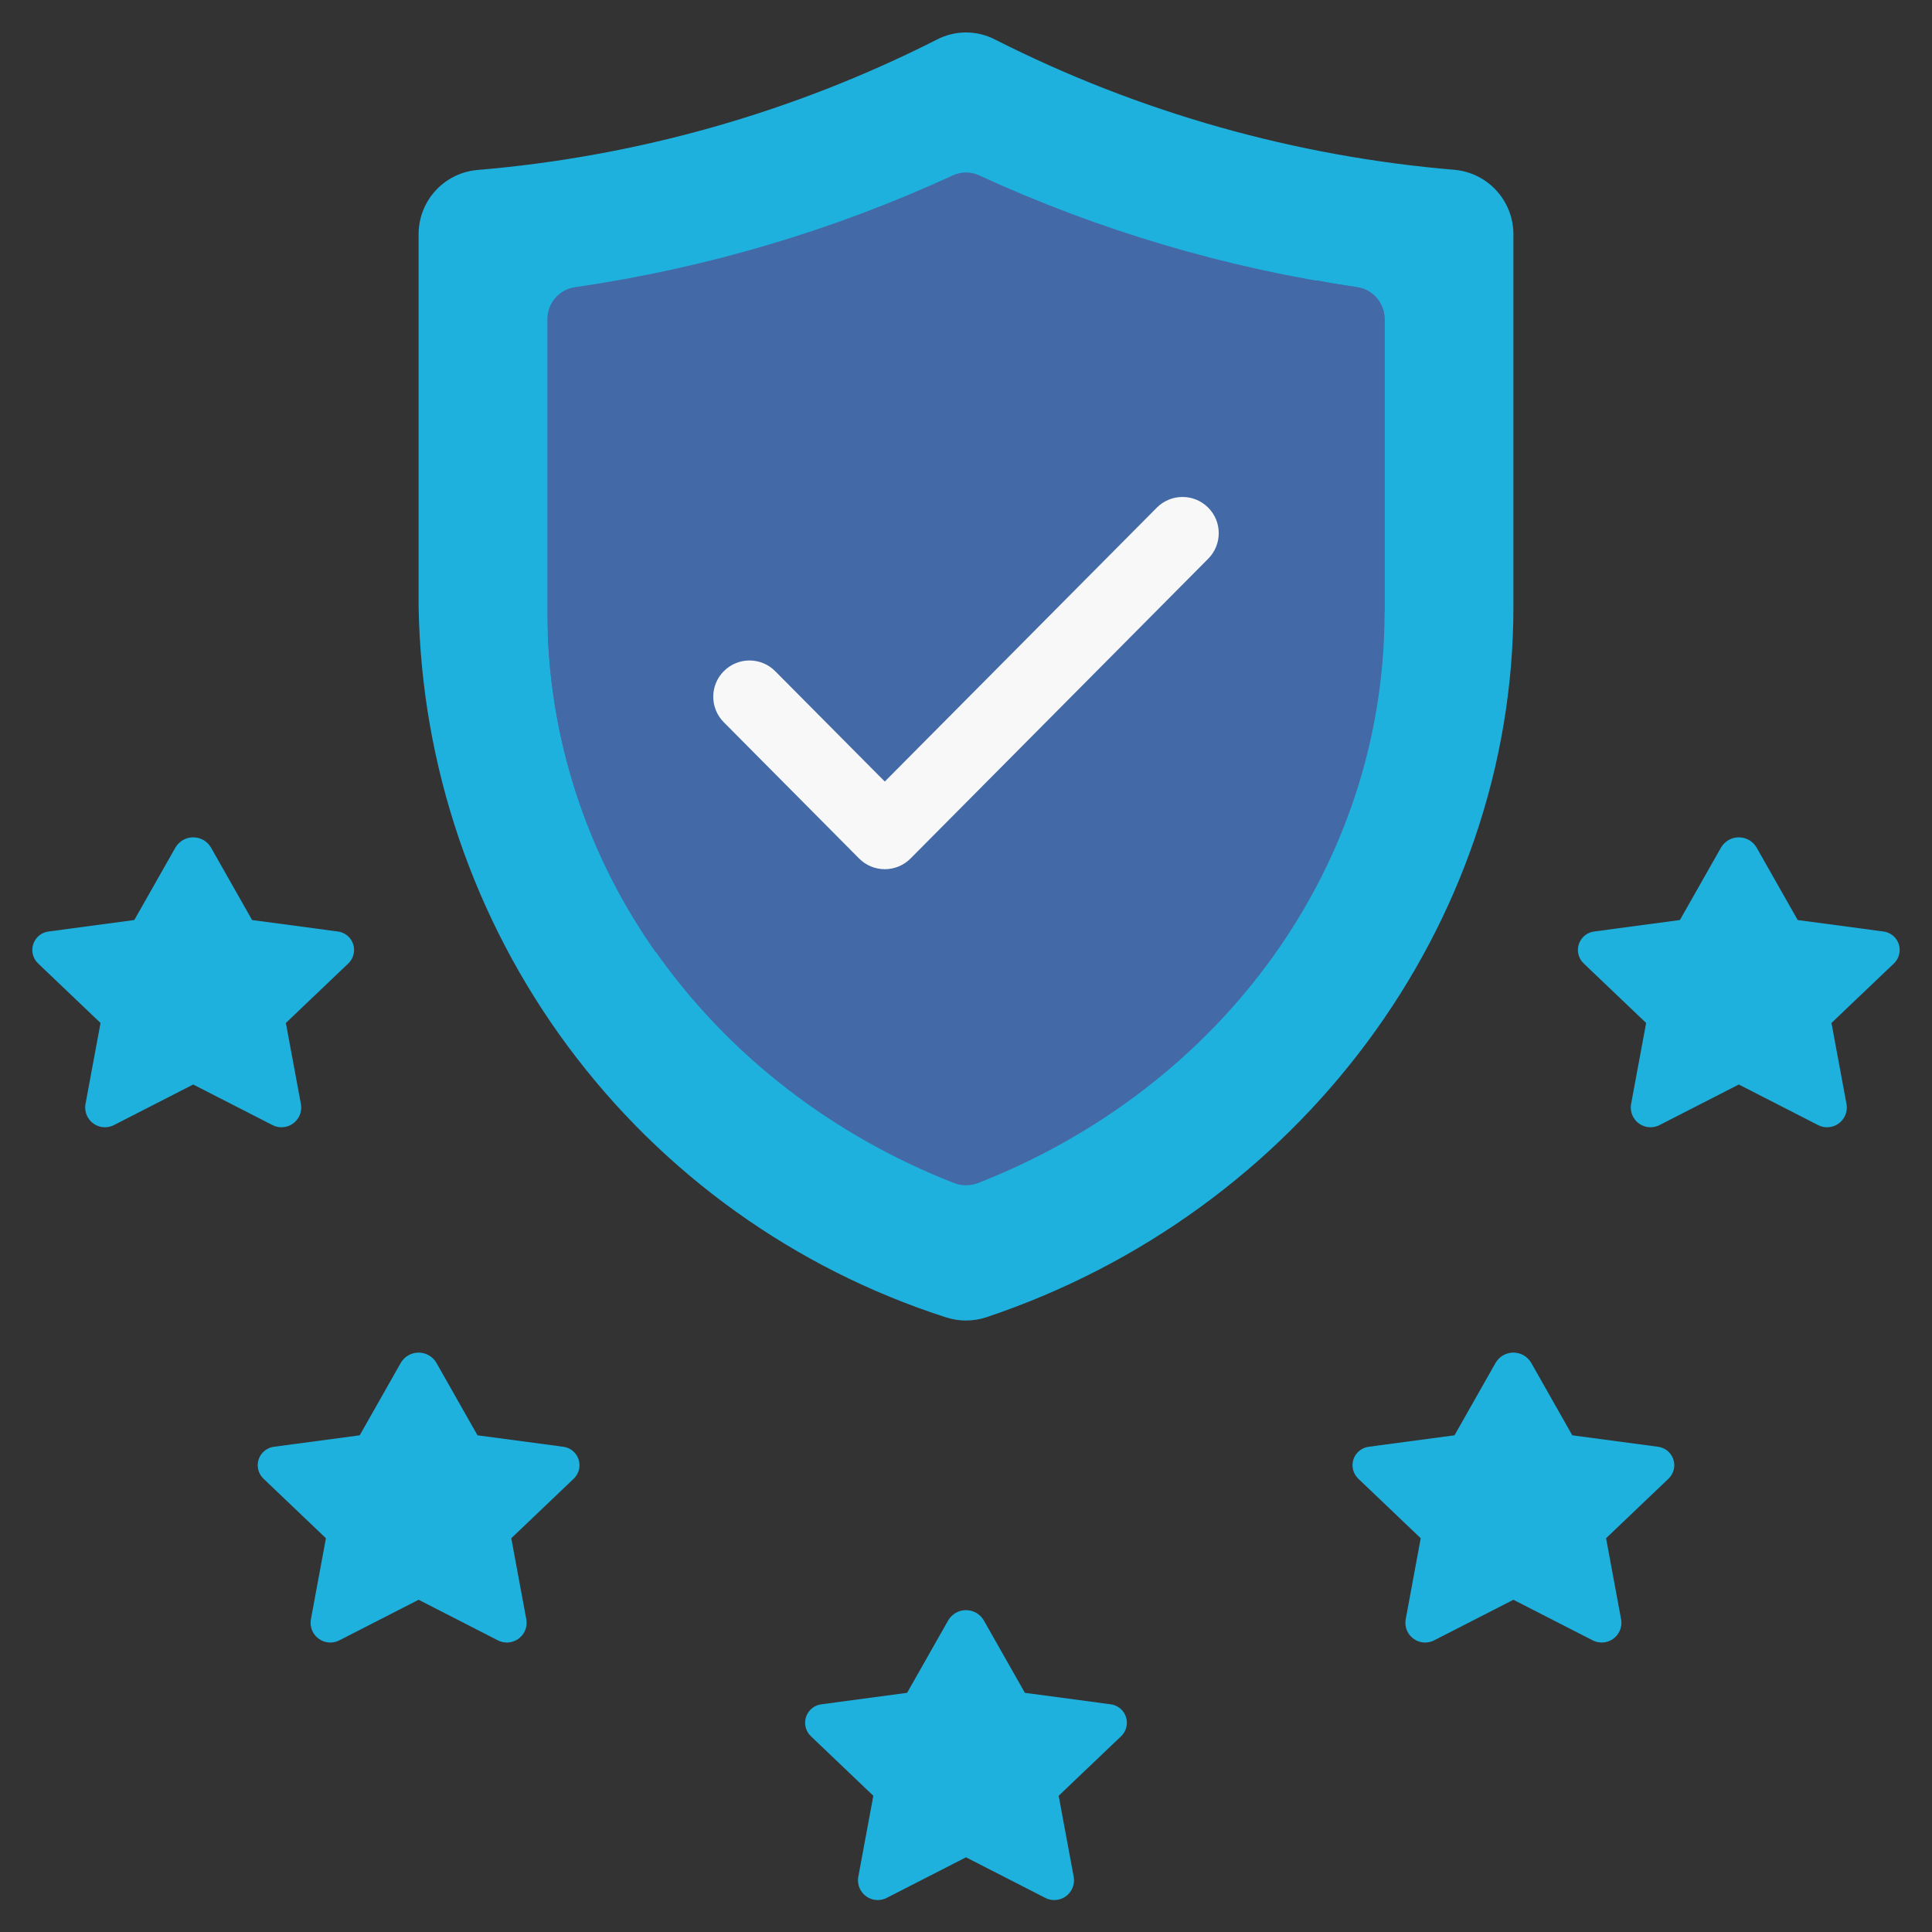
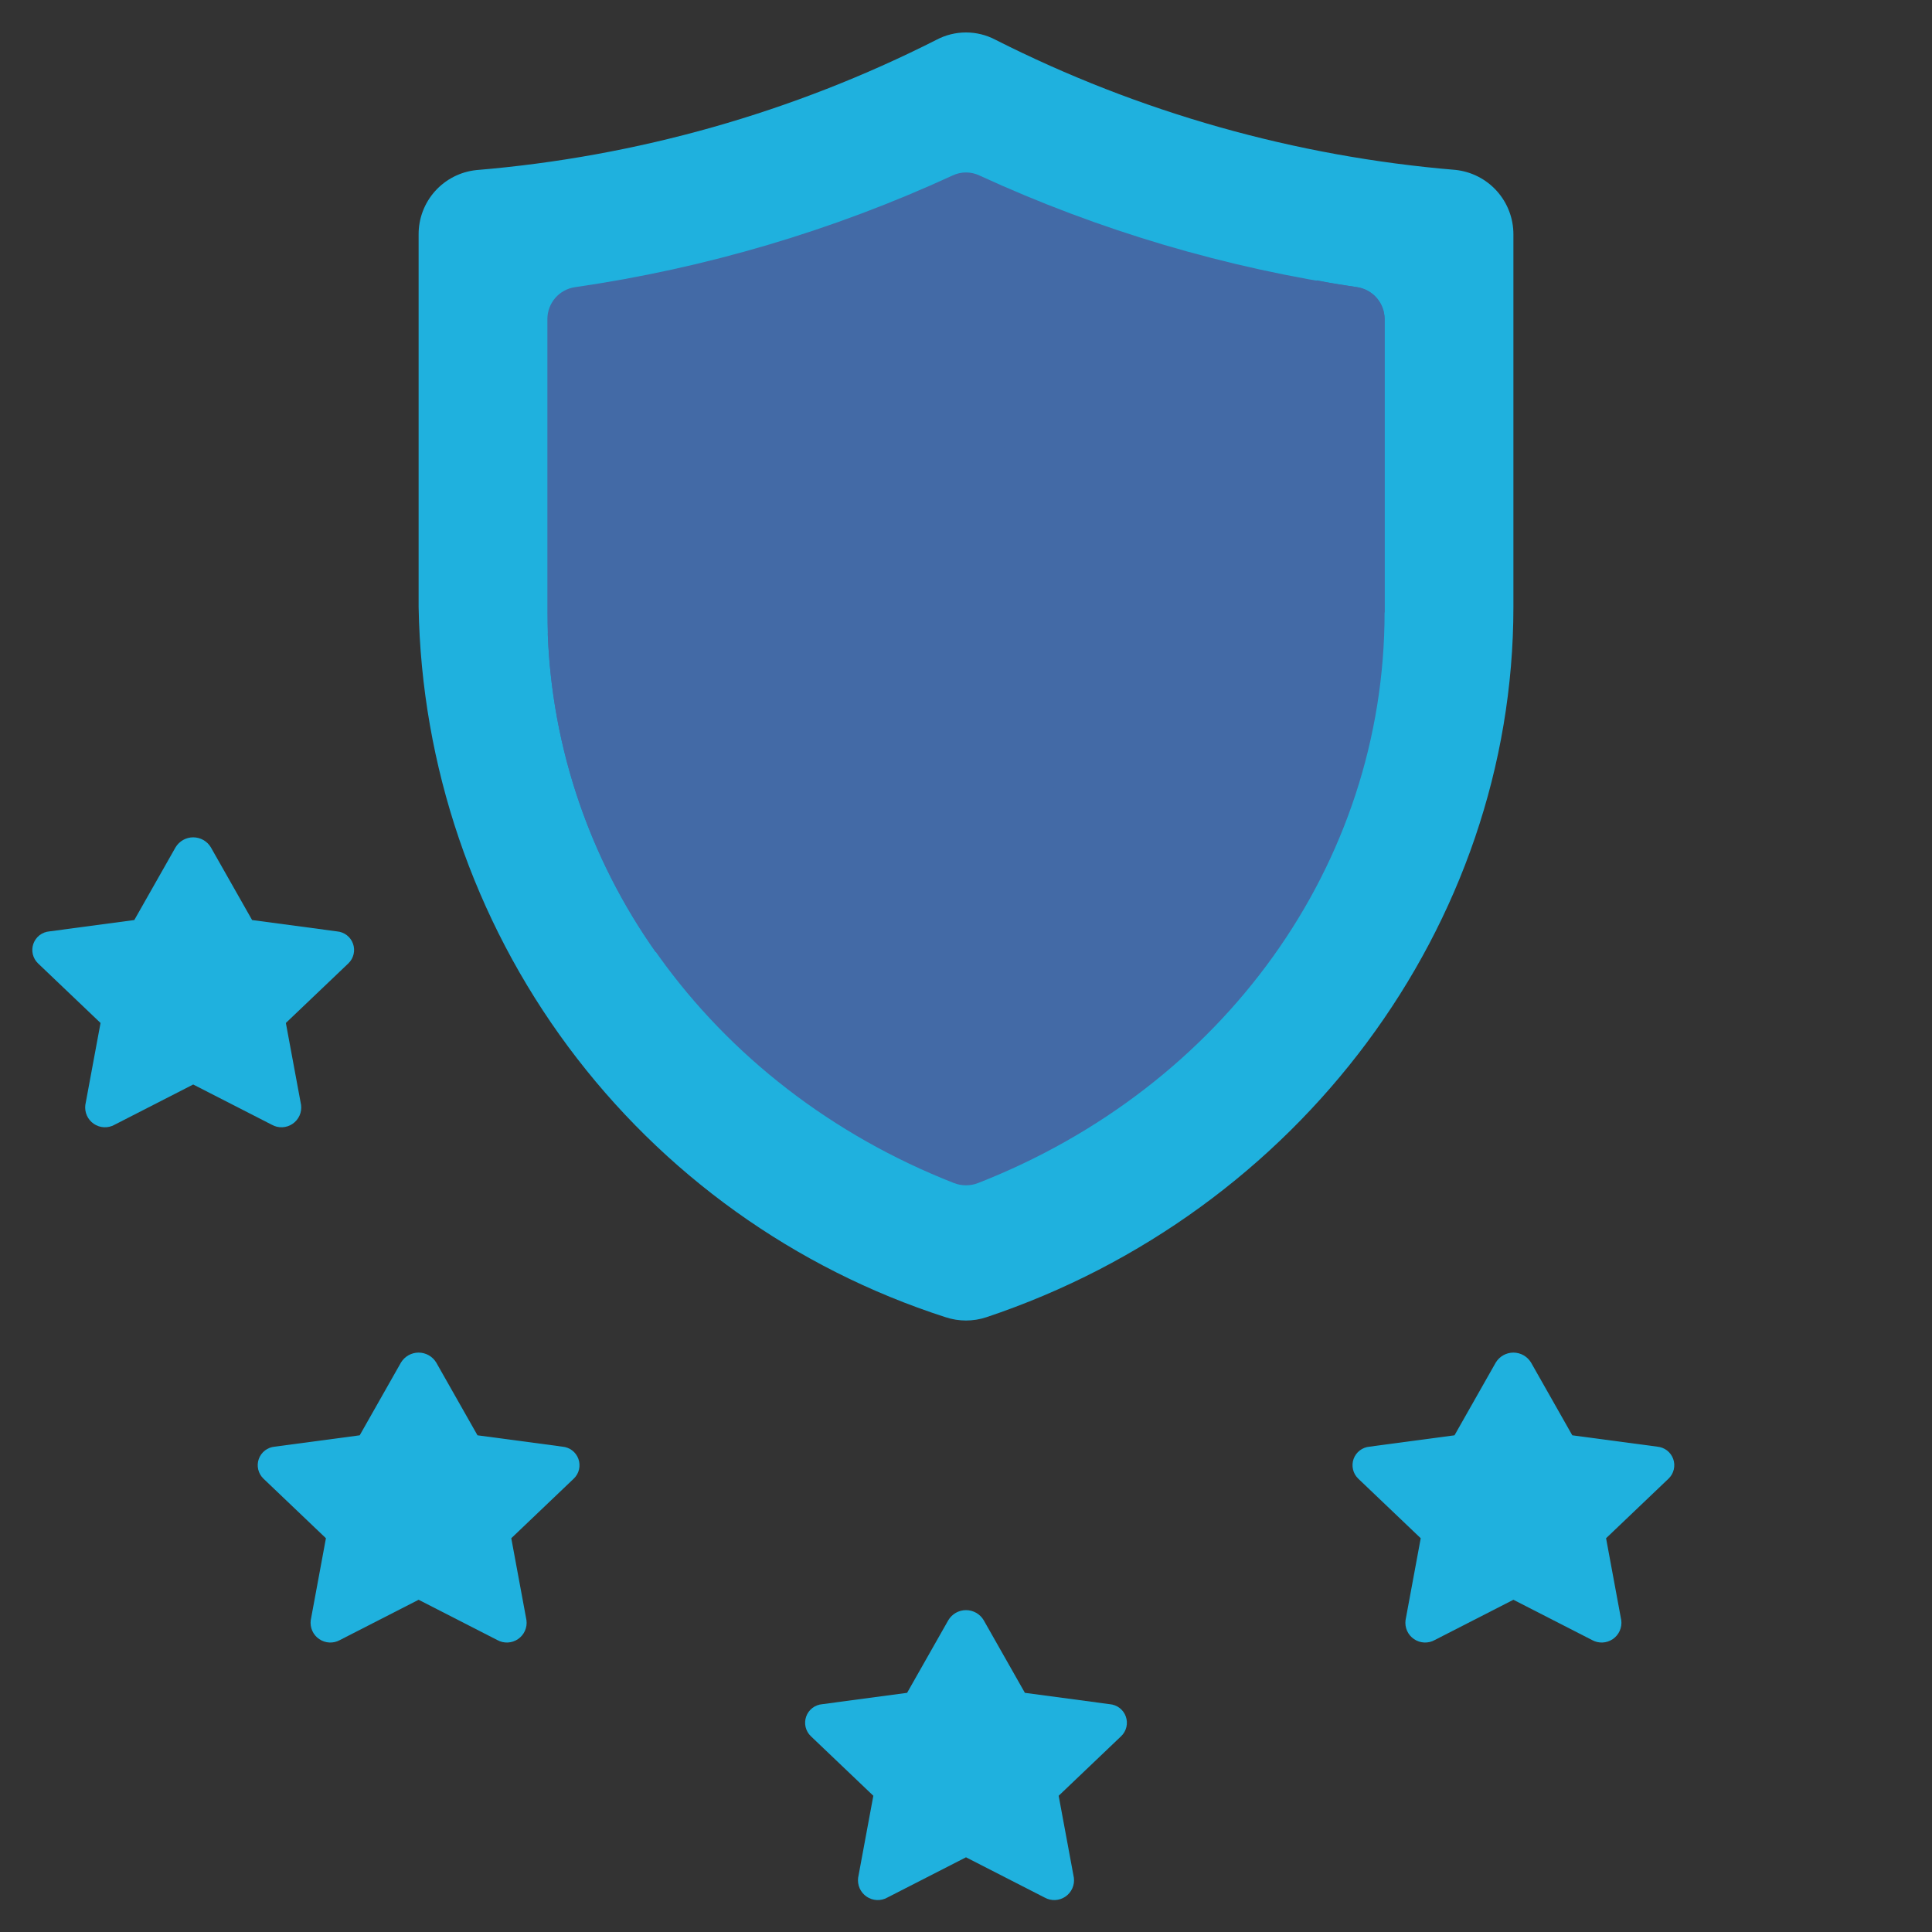
<svg xmlns="http://www.w3.org/2000/svg" width="80" height="80" viewBox="0 0 80 80" fill="none">
  <rect x="0" y="0" width="80" height="80" fill="#333333" stroke="none" />
  <path d="M36.163 74.359L33.573 71.89C33.467 71.787 33.392 71.656 33.358 71.511C33.324 71.367 33.333 71.216 33.383 71.076C33.432 70.937 33.522 70.815 33.639 70.724C33.757 70.634 33.898 70.58 34.045 70.567L37.561 70.097L39.271 67.083C39.347 66.958 39.454 66.854 39.581 66.782C39.709 66.71 39.853 66.672 40 66.672C40.147 66.672 40.291 66.71 40.419 66.782C40.547 66.854 40.654 66.958 40.729 67.083L42.439 70.097L45.955 70.567C46.102 70.58 46.244 70.634 46.361 70.724C46.479 70.815 46.568 70.937 46.617 71.076C46.667 71.216 46.676 71.367 46.642 71.511C46.608 71.656 46.533 71.787 46.427 71.89L43.837 74.359L44.467 77.754C44.486 77.904 44.464 78.057 44.401 78.195C44.339 78.333 44.24 78.451 44.115 78.536C43.99 78.621 43.844 78.67 43.693 78.677C43.541 78.684 43.391 78.649 43.259 78.575L40 76.907L36.741 78.575C36.609 78.649 36.459 78.684 36.308 78.677C36.157 78.67 36.01 78.621 35.885 78.536C35.76 78.451 35.661 78.333 35.599 78.195C35.537 78.057 35.514 77.904 35.533 77.754L36.163 74.359Z" fill="#1FB1DE" />
  <path d="M13.496 63.695L10.907 61.226C10.8 61.123 10.726 60.992 10.692 60.847C10.658 60.703 10.666 60.552 10.716 60.412C10.766 60.273 10.855 60.151 10.973 60.06C11.09 59.97 11.231 59.916 11.379 59.903L14.895 59.433L16.604 56.419C16.68 56.294 16.787 56.19 16.915 56.118C17.043 56.046 17.187 56.008 17.334 56.008C17.48 56.008 17.625 56.046 17.752 56.118C17.88 56.19 17.987 56.294 18.063 56.419L19.772 59.433L23.288 59.903C23.436 59.916 23.577 59.97 23.695 60.06C23.812 60.151 23.901 60.273 23.951 60.412C24.001 60.552 24.009 60.703 23.976 60.847C23.942 60.992 23.867 61.123 23.76 61.226L21.171 63.695L21.8 67.09C21.82 67.24 21.797 67.393 21.735 67.531C21.673 67.669 21.574 67.787 21.449 67.872C21.323 67.957 21.177 68.006 21.026 68.013C20.875 68.02 20.725 67.985 20.592 67.911L17.334 66.243L14.075 67.911C13.943 67.985 13.792 68.02 13.641 68.013C13.49 68.006 13.344 67.957 13.219 67.872C13.093 67.787 12.994 67.669 12.932 67.531C12.87 67.393 12.848 67.24 12.867 67.09L13.496 63.695Z" fill="#1FB1DE" />
  <path d="M4.163 42.359L1.573 39.89C1.467 39.787 1.392 39.656 1.358 39.511C1.324 39.367 1.333 39.216 1.383 39.077C1.433 38.937 1.522 38.815 1.639 38.724C1.757 38.634 1.898 38.58 2.045 38.567L5.561 38.097L7.271 35.083C7.347 34.958 7.454 34.854 7.581 34.782C7.709 34.71 7.853 34.672 8 34.672C8.147 34.672 8.291 34.71 8.419 34.782C8.547 34.854 8.654 34.958 8.729 35.083L10.439 38.097L13.955 38.567C14.102 38.58 14.244 38.634 14.361 38.724C14.479 38.815 14.568 38.937 14.617 39.077C14.667 39.216 14.676 39.367 14.642 39.511C14.608 39.656 14.533 39.787 14.427 39.89L11.837 42.359L12.467 45.754C12.486 45.904 12.464 46.057 12.402 46.195C12.339 46.333 12.24 46.451 12.115 46.536C11.99 46.621 11.844 46.67 11.693 46.677C11.541 46.684 11.391 46.649 11.259 46.575L8 44.907L4.741 46.575C4.609 46.649 4.459 46.684 4.308 46.677C4.156 46.67 4.01 46.621 3.885 46.536C3.76 46.451 3.661 46.333 3.599 46.195C3.537 46.057 3.514 45.904 3.533 45.754L4.163 42.359Z" fill="#1FB1DE" />
  <path d="M66.504 63.695L69.093 61.226C69.2 61.123 69.275 60.992 69.308 60.847C69.342 60.703 69.334 60.552 69.284 60.412C69.234 60.273 69.145 60.151 69.028 60.06C68.91 59.97 68.769 59.916 68.621 59.903L65.105 59.433L63.396 56.419C63.32 56.294 63.213 56.19 63.085 56.118C62.958 56.046 62.813 56.008 62.667 56.008C62.52 56.008 62.376 56.046 62.248 56.118C62.12 56.19 62.013 56.294 61.937 56.419L60.228 59.433L56.712 59.903C56.564 59.916 56.423 59.97 56.306 60.06C56.188 60.151 56.099 60.273 56.049 60.412C55.999 60.552 55.991 60.703 56.025 60.847C56.059 60.992 56.133 61.123 56.24 61.226L58.829 63.695L58.2 67.09C58.181 67.24 58.203 67.393 58.265 67.531C58.327 67.669 58.426 67.787 58.552 67.872C58.677 67.957 58.823 68.006 58.974 68.013C59.125 68.02 59.276 67.985 59.408 67.911L62.667 66.243L65.925 67.911C66.058 67.985 66.208 68.02 66.359 68.013C66.51 68.006 66.656 67.957 66.782 67.872C66.907 67.787 67.006 67.669 67.068 67.531C67.13 67.393 67.153 67.24 67.133 67.09L66.504 63.695Z" fill="#1FB1DE" />
-   <path d="M75.837 42.359L78.427 39.89C78.533 39.787 78.608 39.656 78.642 39.511C78.676 39.367 78.667 39.216 78.618 39.077C78.568 38.937 78.479 38.815 78.361 38.724C78.244 38.634 78.103 38.58 77.955 38.567L74.439 38.097L72.729 35.083C72.654 34.958 72.547 34.854 72.419 34.782C72.291 34.71 72.147 34.672 72 34.672C71.853 34.672 71.709 34.71 71.581 34.782C71.454 34.854 71.347 34.958 71.271 35.083L69.561 38.097L66.045 38.567C65.898 38.58 65.757 38.634 65.639 38.724C65.522 38.815 65.433 38.937 65.383 39.077C65.333 39.216 65.324 39.367 65.358 39.511C65.392 39.656 65.467 39.787 65.573 39.89L68.163 42.359L67.533 45.754C67.514 45.904 67.537 46.057 67.599 46.195C67.661 46.333 67.76 46.451 67.885 46.536C68.01 46.621 68.156 46.67 68.308 46.677C68.459 46.684 68.609 46.649 68.741 46.575L72 44.907L75.259 46.575C75.391 46.649 75.541 46.684 75.692 46.677C75.844 46.67 75.99 46.621 76.115 46.536C76.24 46.451 76.339 46.333 76.401 46.195C76.464 46.057 76.486 45.904 76.467 45.754L75.837 42.359Z" fill="#1FB1DE" />
  <path d="M40.843 54.544C40.296 54.725 39.705 54.725 39.157 54.544C32.906 52.532 27.441 48.615 23.527 43.342C19.613 38.069 17.448 31.703 17.334 25.137V9.71C17.33 9.049 17.572 8.41 18.013 7.917C18.454 7.424 19.062 7.113 19.72 7.043C26.36 6.492 32.831 4.66 38.775 1.649C39.152 1.448 39.573 1.344 40 1.344C40.427 1.344 40.848 1.448 41.225 1.649C47.166 4.654 53.632 6.483 60.267 7.035C60.927 7.105 61.538 7.416 61.981 7.91C62.425 8.404 62.669 9.045 62.667 9.709V25.137C62.667 38.333 53.764 50.224 40.843 54.544Z" fill="#1FB1DE" />
  <path d="M40.497 48.988C40.177 49.112 39.822 49.112 39.502 48.988C29.372 45.017 22.666 35.807 22.666 25.337V13.204C22.668 12.884 22.785 12.575 22.995 12.334C23.205 12.093 23.495 11.936 23.812 11.891C29.216 11.108 34.48 9.551 39.441 7.268C39.615 7.184 39.806 7.141 40 7.141C40.193 7.141 40.384 7.184 40.559 7.268C45.52 9.55 50.783 11.107 56.188 11.891C56.505 11.936 56.794 12.093 57.005 12.334C57.215 12.575 57.332 12.884 57.333 13.204V25.351C57.333 35.823 50.627 45.023 40.497 48.988Z" fill="#436AA6" />
  <path d="M57.334 13.209V25.356C47.752 31.014 37.642 35.725 27.147 39.423C24.409 35.549 22.857 30.963 22.68 26.223C31.773 23.063 44.947 17.609 54.533 11.609C55.067 11.716 55.627 11.809 56.187 11.889C56.504 11.937 56.794 12.096 57.004 12.338C57.214 12.58 57.331 12.889 57.334 13.209Z" fill="#436AA6" />
-   <path d="M47.901 21.021C48.484 20.434 49.435 20.43 50.023 21.014C50.611 21.597 50.613 22.547 50.03 23.135L37.703 35.549C37.421 35.832 37.038 35.992 36.638 35.992C36.238 35.992 35.855 35.832 35.574 35.549L29.97 29.906L32.099 27.792L36.637 32.362L47.901 21.021ZM29.978 27.785C30.566 27.201 31.515 27.204 32.099 27.792L29.97 29.906C29.386 29.318 29.39 28.369 29.978 27.785Z" fill="#F8F8F8" />
</svg>